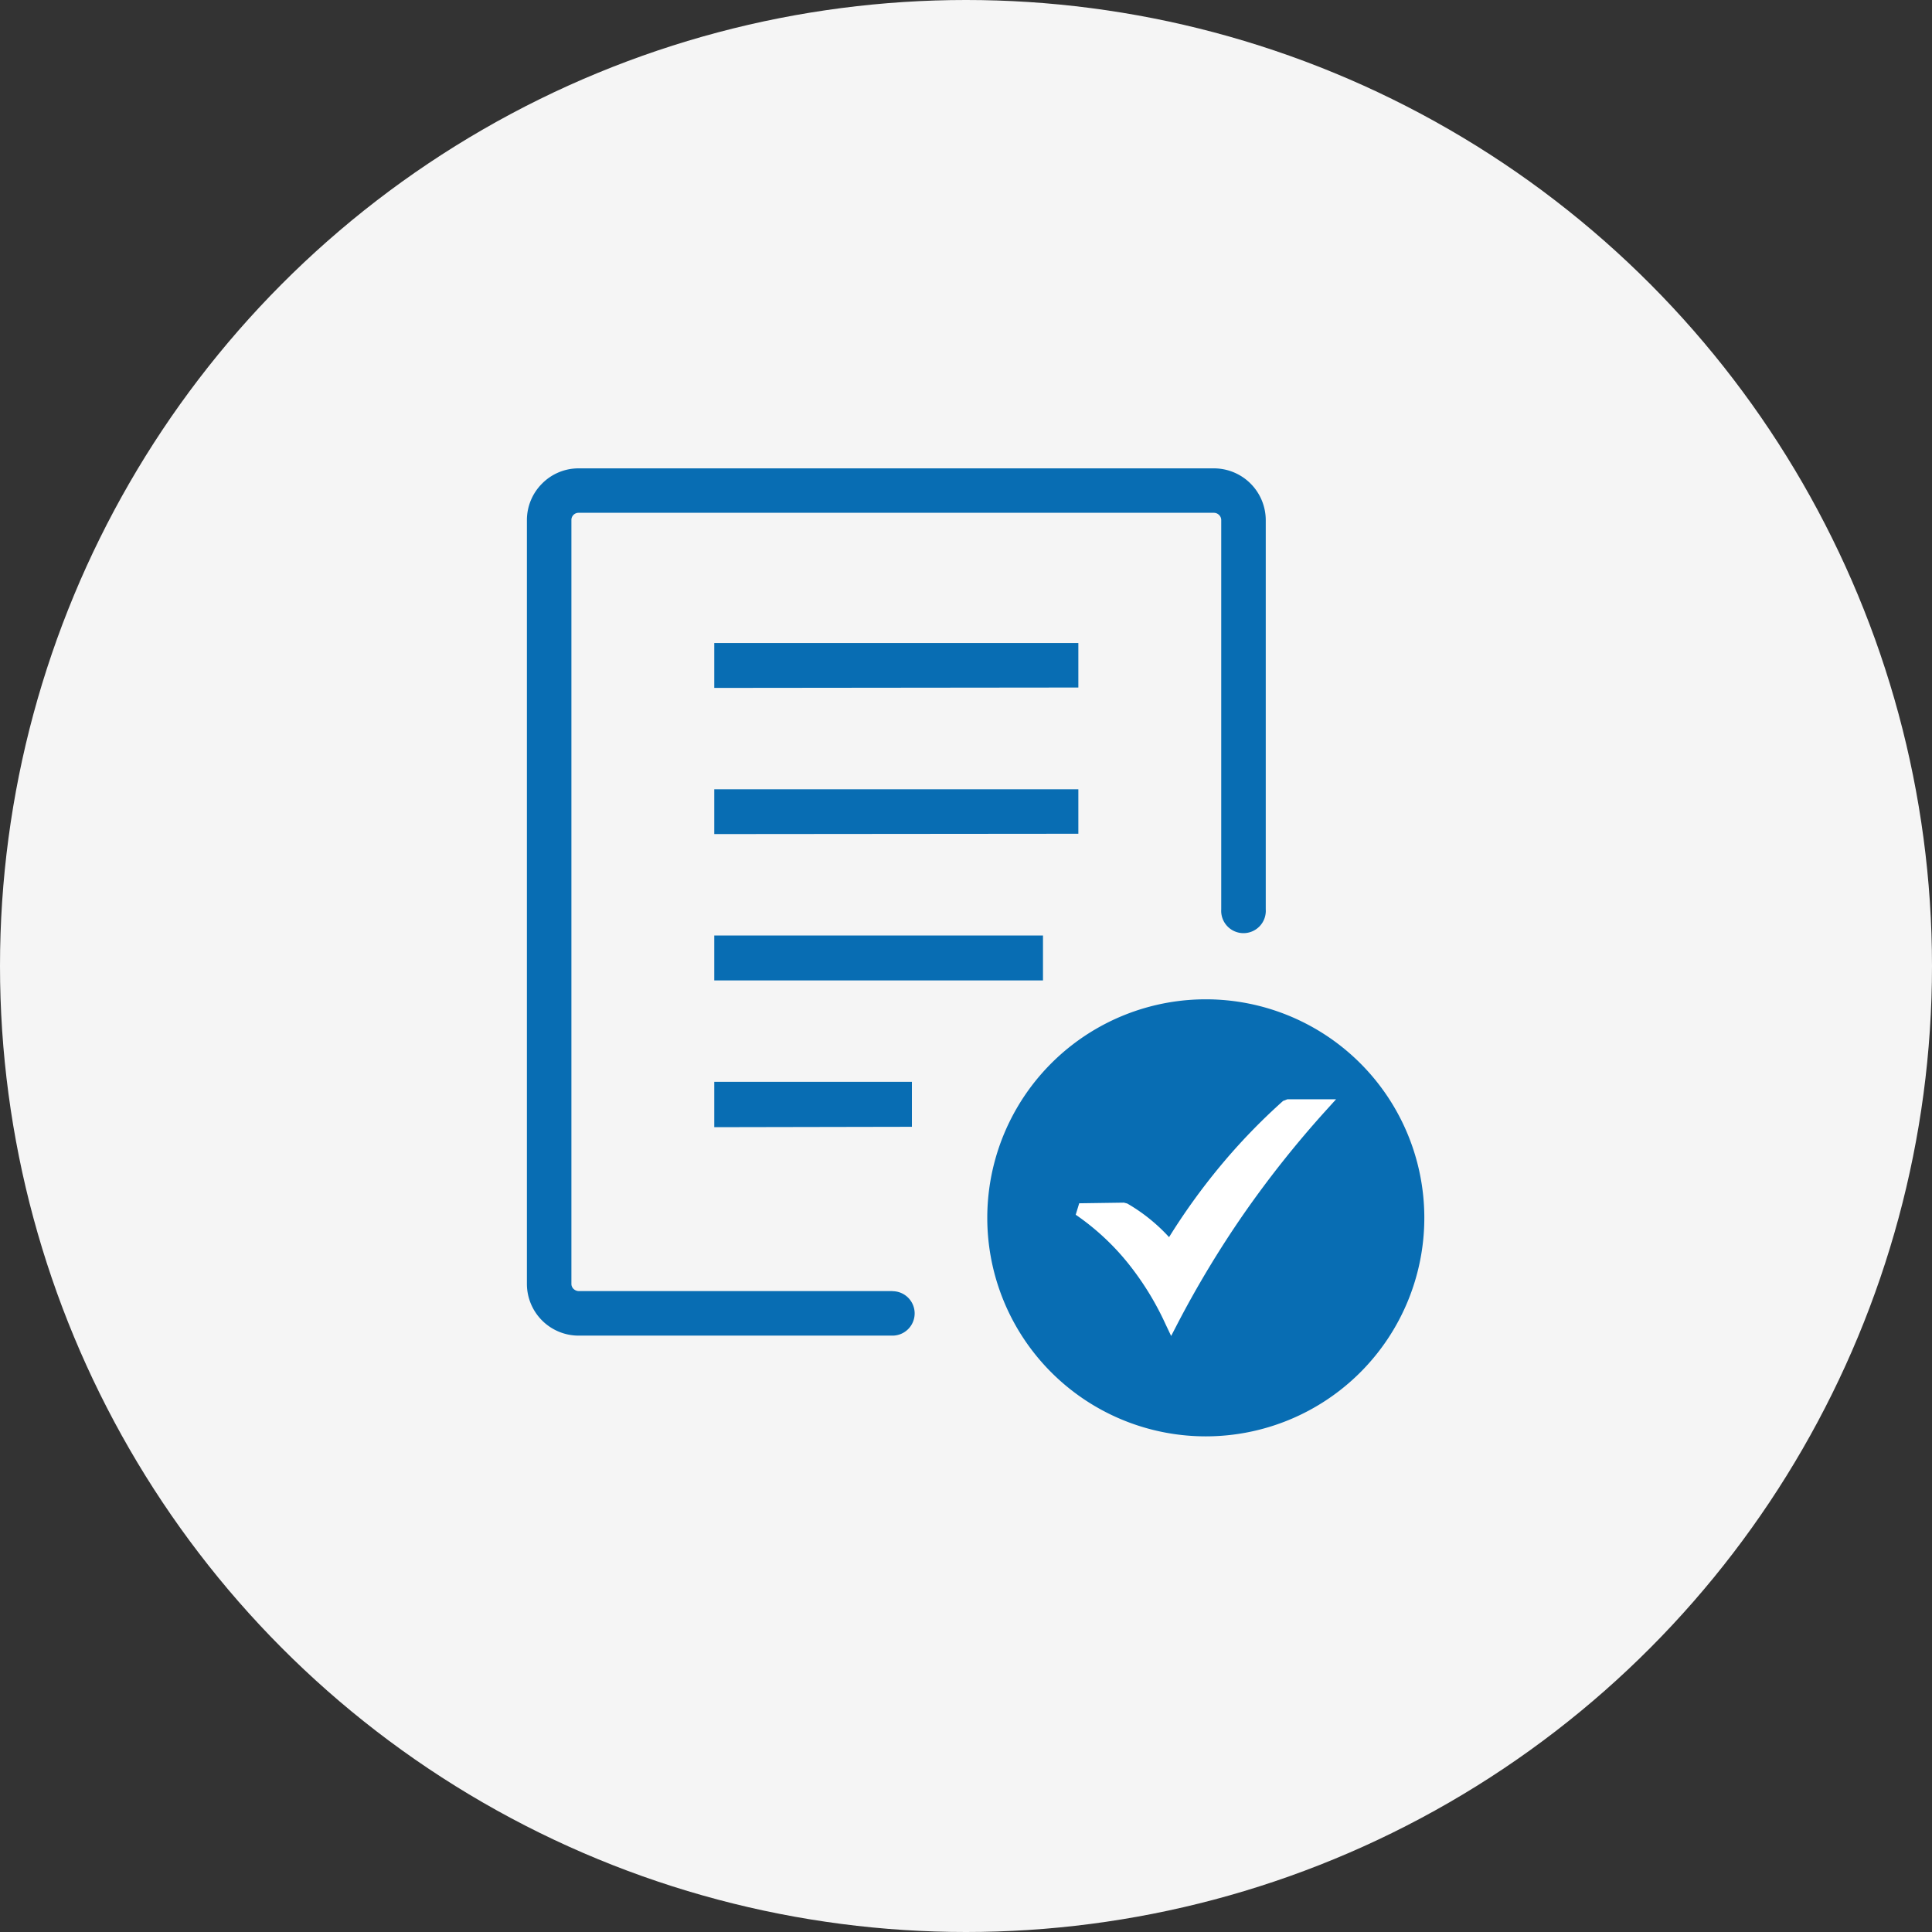
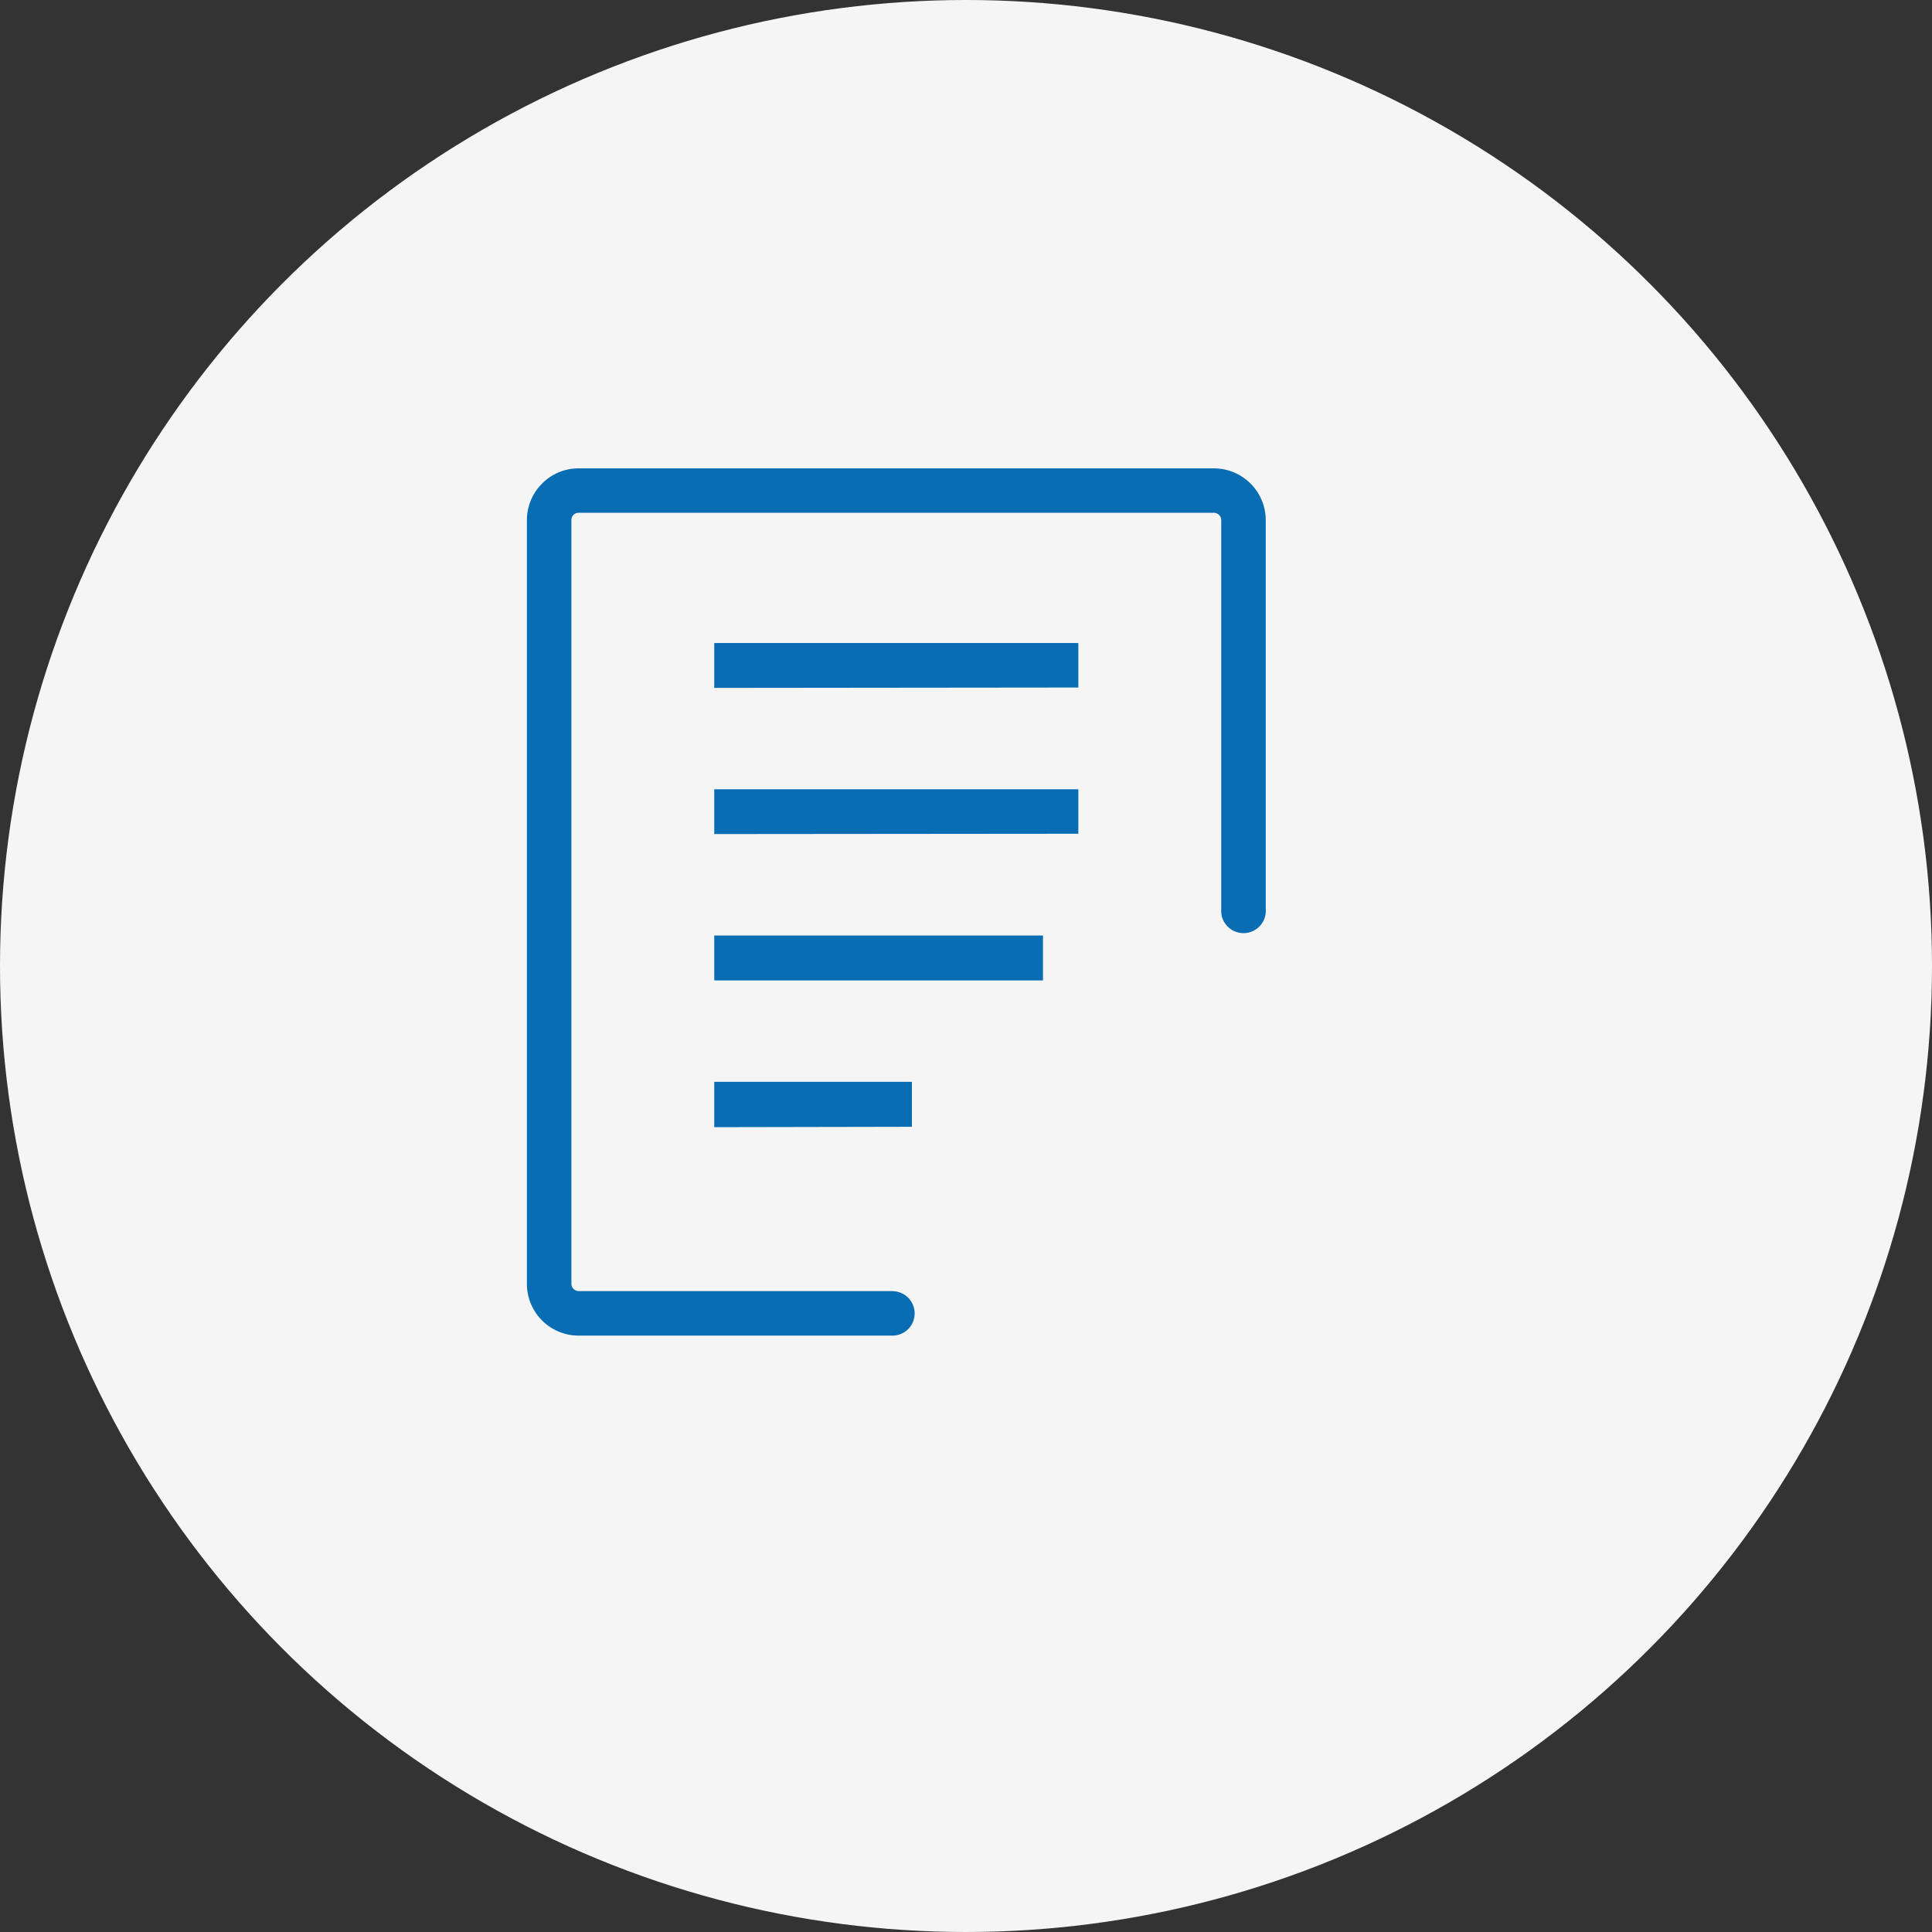
<svg xmlns="http://www.w3.org/2000/svg" width="66" height="66" viewBox="0 0 66 66">
  <rect x="0" y="0" width="66" height="66" fill="#333333" stroke="none" />
  <g id="Proven_Results" data-name="Proven Results" transform="translate(-1213 -2715)">
    <circle id="Ellipse_76" data-name="Ellipse 76" cx="33" cy="33" r="33" transform="translate(1213 2715)" fill="#f5f5f5" />
    <g id="proposal-icon" transform="translate(1231 2731)">
-       <path id="Path_17159" data-name="Path 17159" d="M65.905,67.4a7.465,7.465,0,1,1-7.465,7.465A7.465,7.465,0,0,1,65.905,67.4Z" transform="translate(-42.713 -49.262)" fill="#086db3" fill-rule="evenodd" />
      <path id="Path_17160" data-name="Path 17160" d="M12.487,28.109a.759.759,0,1,1,0,1.518H1.768A1.768,1.768,0,0,1,0,27.862V1.757A1.763,1.763,0,0,1,.519.519,1.749,1.749,0,0,1,1.768,0h21.7A1.773,1.773,0,0,1,25.24,1.768v13.3a.762.762,0,1,1-1.521,0V1.768a.242.242,0,0,0-.073-.175.253.253,0,0,0-.175-.075H1.768a.244.244,0,0,0-.248.25V27.859a.237.237,0,0,0,.073.172.269.269,0,0,0,.178.075H12.487ZM6.4,17.493V15.959H17.63v1.534Zm0-5V10.964H18.838v1.518ZM6.4,7.5V5.966H18.838V7.487Zm0,15.006v-1.55h6.752v1.537Z" transform="translate(0 0)" fill="#086db3" />
-       <path id="Path_17161" data-name="Path 17161" d="M69.8,83.642l1.523-.022.113.03a5.937,5.937,0,0,1,.869.611,5.869,5.869,0,0,1,.56.538,21.8,21.8,0,0,1,1.744-2.422,20.756,20.756,0,0,1,2.15-2.231l.148-.057h1.663l-.336.371a35.523,35.523,0,0,0-2.82,3.547,34.784,34.784,0,0,0-2.271,3.768l-.207.4-.194-.409a9.887,9.887,0,0,0-1.284-2.083,8.4,8.4,0,0,0-1.782-1.65l.124-.406Z" transform="translate(-50.928 -58.536)" fill="#fff" />
    </g>
  </g>
</svg>